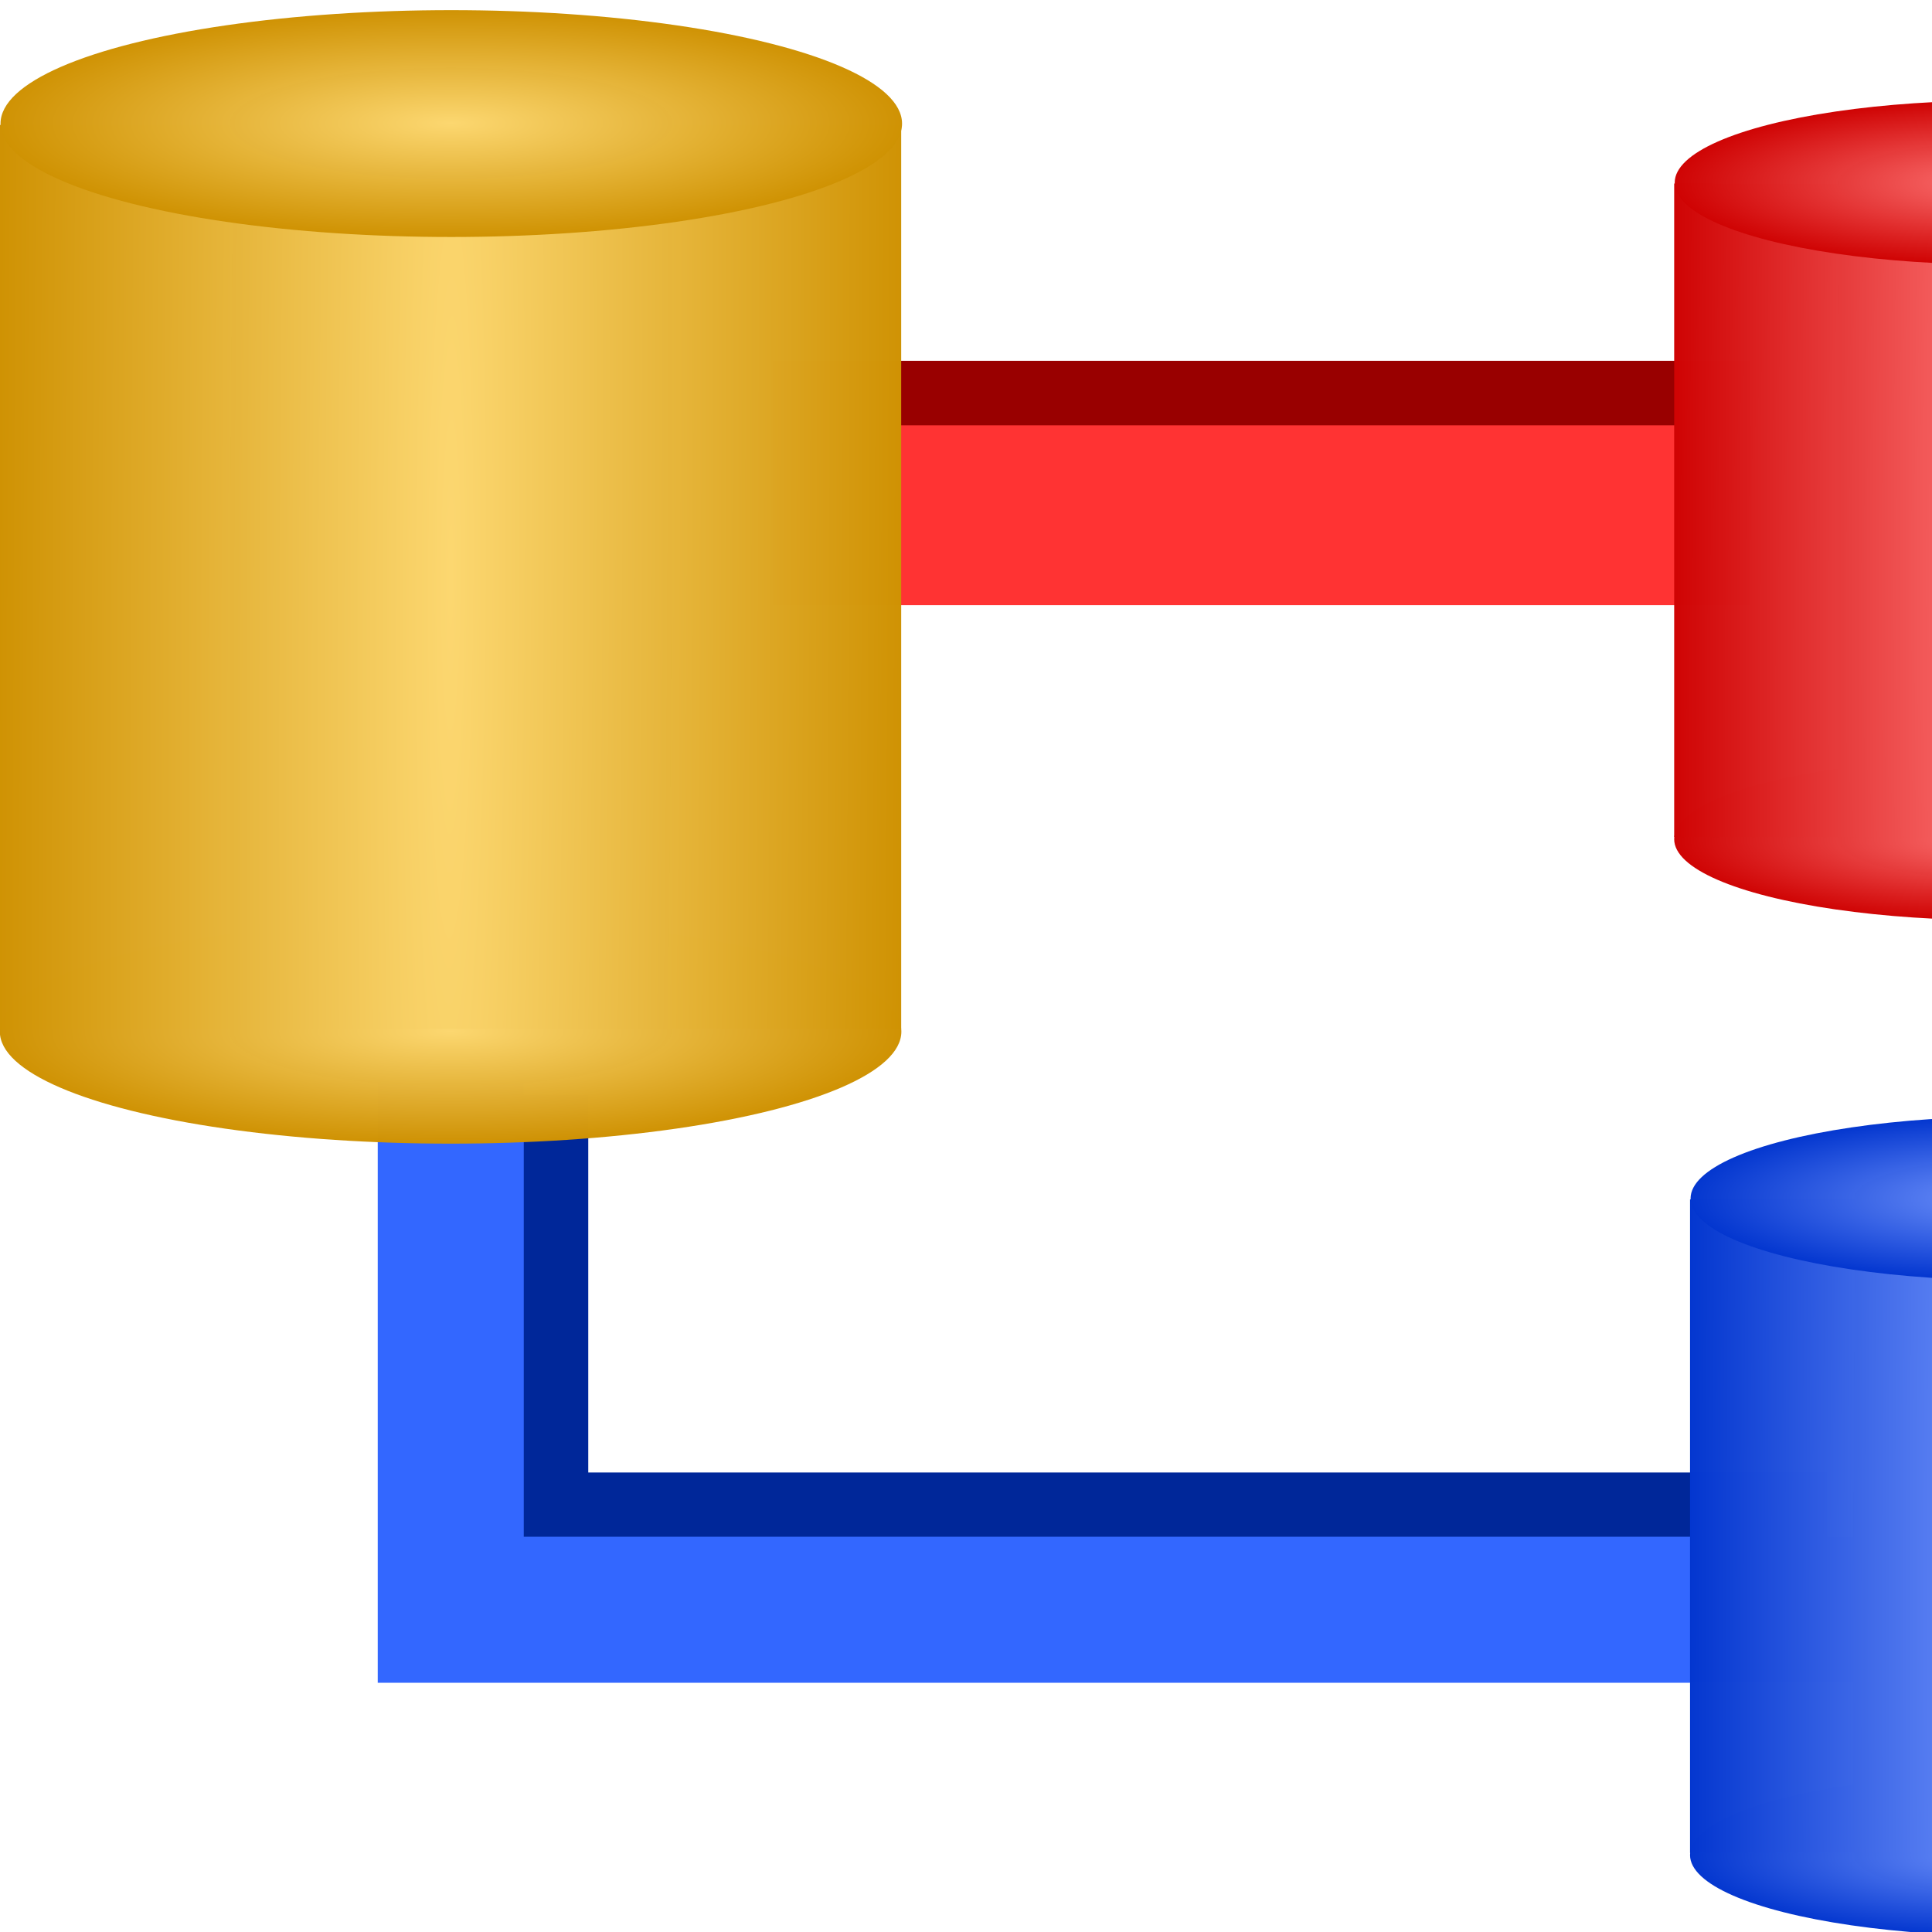
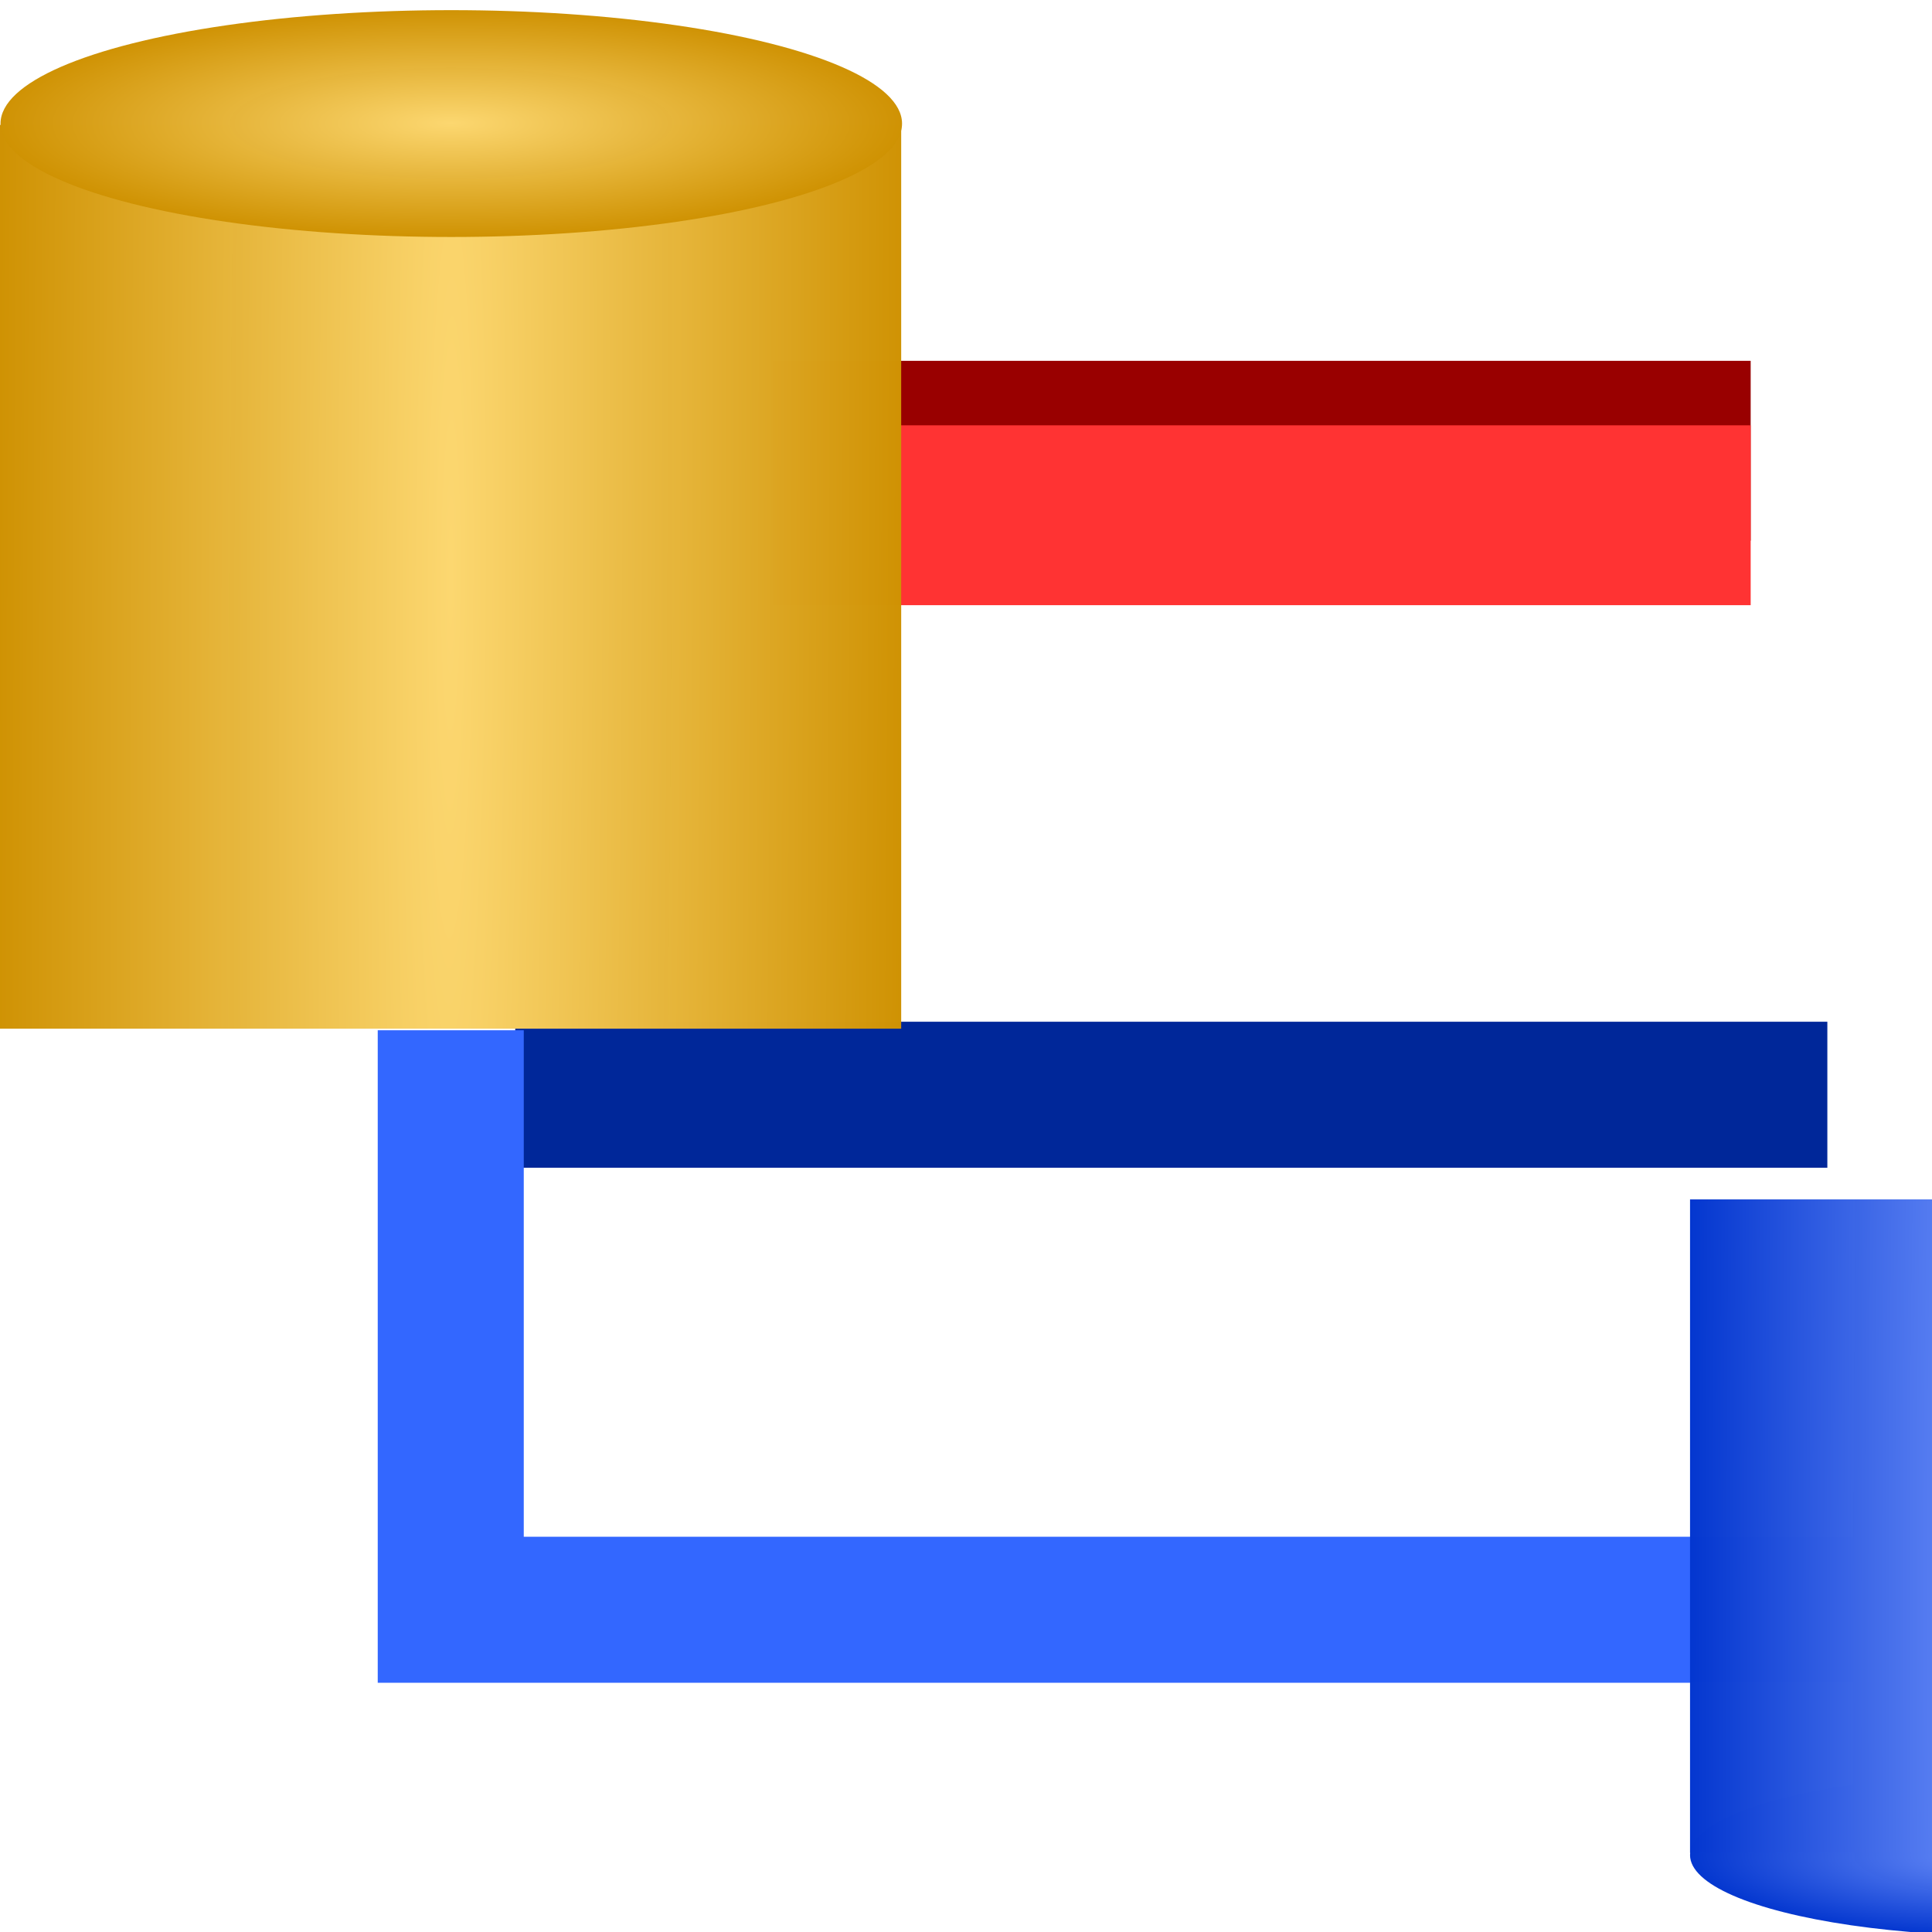
<svg xmlns="http://www.w3.org/2000/svg" xmlns:ns1="http://www.inkscape.org/namespaces/inkscape" xmlns:ns2="http://sodipodi.sourceforge.net/DTD/sodipodi-0.dtd" xmlns:xlink="http://www.w3.org/1999/xlink" width="30" height="30" viewBox="0 0 7.938 7.938" version="1.1" id="svg49112" ns1:version="1.3.2 (091e20e, 2023-11-25, custom)" ns2:docname="RelationExtern.svg">
  <ns2:namedview id="namedview49114" pagecolor="#ffffff" bordercolor="#666666" borderopacity="1.0" ns1:pageshadow="2" ns1:pageopacity="0.0" ns1:pagecheckerboard="0" ns1:document-units="mm" showgrid="true" ns1:snap-global="true" ns1:zoom="16" ns1:cx="33.3125" ns1:cy="10.90625" ns1:window-width="3200" ns1:window-height="1711" ns1:window-x="-9" ns1:window-y="-9" ns1:window-maximized="1" ns1:current-layer="layer1" units="px" ns1:showpageshadow="0" ns1:deskcolor="#505050">
    <ns1:grid type="xygrid" id="grid49266" originx="0" originy="0" spacingy="1" spacingx="1" units="px" visible="true" />
  </ns2:namedview>
  <defs id="defs49109">
    <linearGradient ns1:collect="always" id="linearGradient1377">
      <stop style="stop-color:#7093fc;stop-opacity:1" offset="0" id="stop1373" />
      <stop style="stop-color:#0336cf;stop-opacity:0.996" offset="1" id="stop1375" />
    </linearGradient>
    <linearGradient ns1:collect="always" id="linearGradient1056">
      <stop style="stop-color:#fc7070;stop-opacity:1" offset="0" id="stop1052" />
      <stop style="stop-color:#cf0303;stop-opacity:0.996" offset="1" id="stop1054" />
    </linearGradient>
    <radialGradient ns1:collect="always" xlink:href="#linearGradient8459" id="radialGradient5838" cx="3.324" cy="6.904" fx="3.324" fy="6.904" r="1.984" gradientTransform="matrix(1.331,0,0,0.329,-0.938,4.098)" gradientUnits="userSpaceOnUse" />
    <linearGradient ns1:collect="always" id="linearGradient8459">
      <stop style="stop-color:#fcd770;stop-opacity:1" offset="0" id="stop8455" />
      <stop style="stop-color:#cf9203;stop-opacity:0.996" offset="1" id="stop8457" />
    </linearGradient>
    <radialGradient ns1:collect="always" xlink:href="#linearGradient8459" id="radialGradient5360" cx="3.324" cy="4.514" fx="3.324" fy="4.514" r="2.001" gradientTransform="matrix(1.32,0.003,-0.065,21.339,-0.606,-92.624)" gradientUnits="userSpaceOnUse" />
    <radialGradient ns1:collect="always" xlink:href="#linearGradient8459" id="radialGradient5838-2" cx="3.324" cy="6.904" fx="3.324" fy="6.904" r="1.984" gradientTransform="matrix(1.331,0,0,0.333,-0.934,-1.222)" gradientUnits="userSpaceOnUse" />
    <radialGradient ns1:collect="always" xlink:href="#linearGradient1056" id="radialGradient5838-6" cx="3.324" cy="6.904" fx="3.324" fy="6.904" r="1.984" gradientTransform="matrix(0.6,0,0,0.168,4.753,2.289)" gradientUnits="userSpaceOnUse" />
    <radialGradient ns1:collect="always" xlink:href="#linearGradient1056" id="radialGradient5360-1" cx="3.324" cy="4.514" fx="3.324" fy="4.514" r="2.001" gradientTransform="matrix(0.595,0.001,-0.03,10.879,4.902,-47.023)" gradientUnits="userSpaceOnUse" />
    <radialGradient ns1:collect="always" xlink:href="#linearGradient1056" id="radialGradient5838-2-7" cx="3.324" cy="6.904" fx="3.324" fy="6.904" r="1.984" gradientTransform="matrix(0.6,0,0,0.17,4.754,-0.423)" gradientUnits="userSpaceOnUse" />
    <radialGradient ns1:collect="always" xlink:href="#linearGradient1377" id="radialGradient5838-6-8" cx="3.324" cy="6.904" fx="3.324" fy="6.904" r="1.984" gradientTransform="matrix(0.6,0,0,0.168,3.43,6.258)" gradientUnits="userSpaceOnUse" />
    <radialGradient ns1:collect="always" xlink:href="#linearGradient1377" id="radialGradient5360-1-5" cx="3.324" cy="4.514" fx="3.324" fy="4.514" r="2.001" gradientTransform="matrix(0.595,0.001,-0.03,10.879,3.579,-43.054)" gradientUnits="userSpaceOnUse" />
    <radialGradient ns1:collect="always" xlink:href="#linearGradient1377" id="radialGradient5838-2-7-0" cx="3.324" cy="6.904" fx="3.324" fy="6.904" r="1.984" gradientTransform="matrix(0.6,0,0,0.17,3.431,3.546)" gradientUnits="userSpaceOnUse" />
  </defs>
  <g ns1:groupmode="layer" id="layer5" ns1:label="Verbinder">
-     <path style="fill:none;fill-opacity:0.996;stroke:#002799;stroke-width:0.6;stroke-linecap:butt;stroke-linejoin:miter;stroke-miterlimit:4;stroke-dasharray:none;stroke-opacity:1" d="M 2.117,4.498 V 6.35 l 5.391,0" id="path1744" ns2:nodetypes="ccc" />
+     <path style="fill:none;fill-opacity:0.996;stroke:#002799;stroke-width:0.6;stroke-linecap:butt;stroke-linejoin:miter;stroke-miterlimit:4;stroke-dasharray:none;stroke-opacity:1" d="M 2.117,4.498 l 5.391,0" id="path1744" ns2:nodetypes="ccc" />
    <path style="fill:none;fill-opacity:0.996;stroke:#3367ff;stroke-width:0.6;stroke-linecap:butt;stroke-linejoin:miter;stroke-miterlimit:4;stroke-dasharray:none;stroke-opacity:1" d="m 1.852,4.233 0,2.381 h 6.3" id="path1744-3" ns2:nodetypes="ccc" />
    <path style="fill:none;stroke:#990000;stroke-width:0.739;stroke-linecap:butt;stroke-linejoin:miter;stroke-miterlimit:4;stroke-dasharray:none;stroke-opacity:1" d="M 3.175,1.852 H 7.193" id="path2142" />
    <path style="fill:none;stroke:#ff3333;stroke-width:0.739;stroke-linecap:butt;stroke-linejoin:miter;stroke-miterlimit:4;stroke-dasharray:none;stroke-opacity:1" d="m 3.175,2.117 h 4.018" id="path2142-7" />
  </g>
  <g ns1:groupmode="layer" id="layer1" ns1:label="gelb">
    <g id="g871" transform="matrix(0.701,0,0,0.705,-0.593,-0.253)">
-       <ellipse style="display:inline;fill:url(#radialGradient5838);fill-opacity:1;stroke:#00420a;stroke-width:0" id="path5720" cx="3.487" cy="6.371" rx="2.642" ry="0.653" />
      <rect style="display:inline;fill:url(#radialGradient5360);fill-opacity:1;stroke:#00420a;stroke-width:0" id="rect5212" width="5.283" height="5.267" x="0.845" y="1.087" />
      <ellipse style="display:inline;fill:url(#radialGradient5838-2);fill-opacity:1;stroke:#00420a;stroke-width:0" id="path5720-2" cx="3.491" cy="1.079" rx="2.642" ry="0.661" />
    </g>
  </g>
  <g ns1:groupmode="layer" id="layer2" ns1:label="blau">
    <g id="g1595" transform="matrix(1.111,0,0,1,2.241,0.205)">
      <ellipse style="display:inline;fill:url(#radialGradient5838-6-8);fill-opacity:1;stroke:#00420a;stroke-width:0" id="path5720-8-7" cx="5.424" cy="7.417" rx="1.191" ry="0.333" />
      <rect style="display:inline;fill:url(#radialGradient5360-1-5);fill-opacity:1;stroke:#00420a;stroke-width:0" id="rect5212-6-1" width="2.381" height="2.685" x="4.233" y="4.723" />
-       <ellipse style="display:inline;fill:url(#radialGradient5838-2-7-0);fill-opacity:1;stroke:#00420a;stroke-width:0" id="path5720-2-0-2" cx="5.426" cy="4.719" rx="1.191" ry="0.337" />
    </g>
  </g>
  <g ns1:groupmode="layer" id="layer4" ns1:label="rot">
    <g id="g1590" transform="matrix(1.111,0,0,1,0.706,0)">
-       <ellipse style="display:inline;fill:url(#radialGradient5838-6);fill-opacity:1;stroke:#00420a;stroke-width:0" id="path5720-8" cx="6.747" cy="3.448" rx="1.191" ry="0.333" />
-       <rect style="display:inline;fill:url(#radialGradient5360-1);fill-opacity:1;stroke:#00420a;stroke-width:0" id="rect5212-6" width="2.381" height="2.685" x="5.556" y="0.754" />
-       <ellipse style="display:inline;fill:url(#radialGradient5838-2-7);fill-opacity:1;stroke:#00420a;stroke-width:0" id="path5720-2-0" cx="6.749" cy="0.75" rx="1.191" ry="0.337" />
-     </g>
+       </g>
  </g>
</svg>